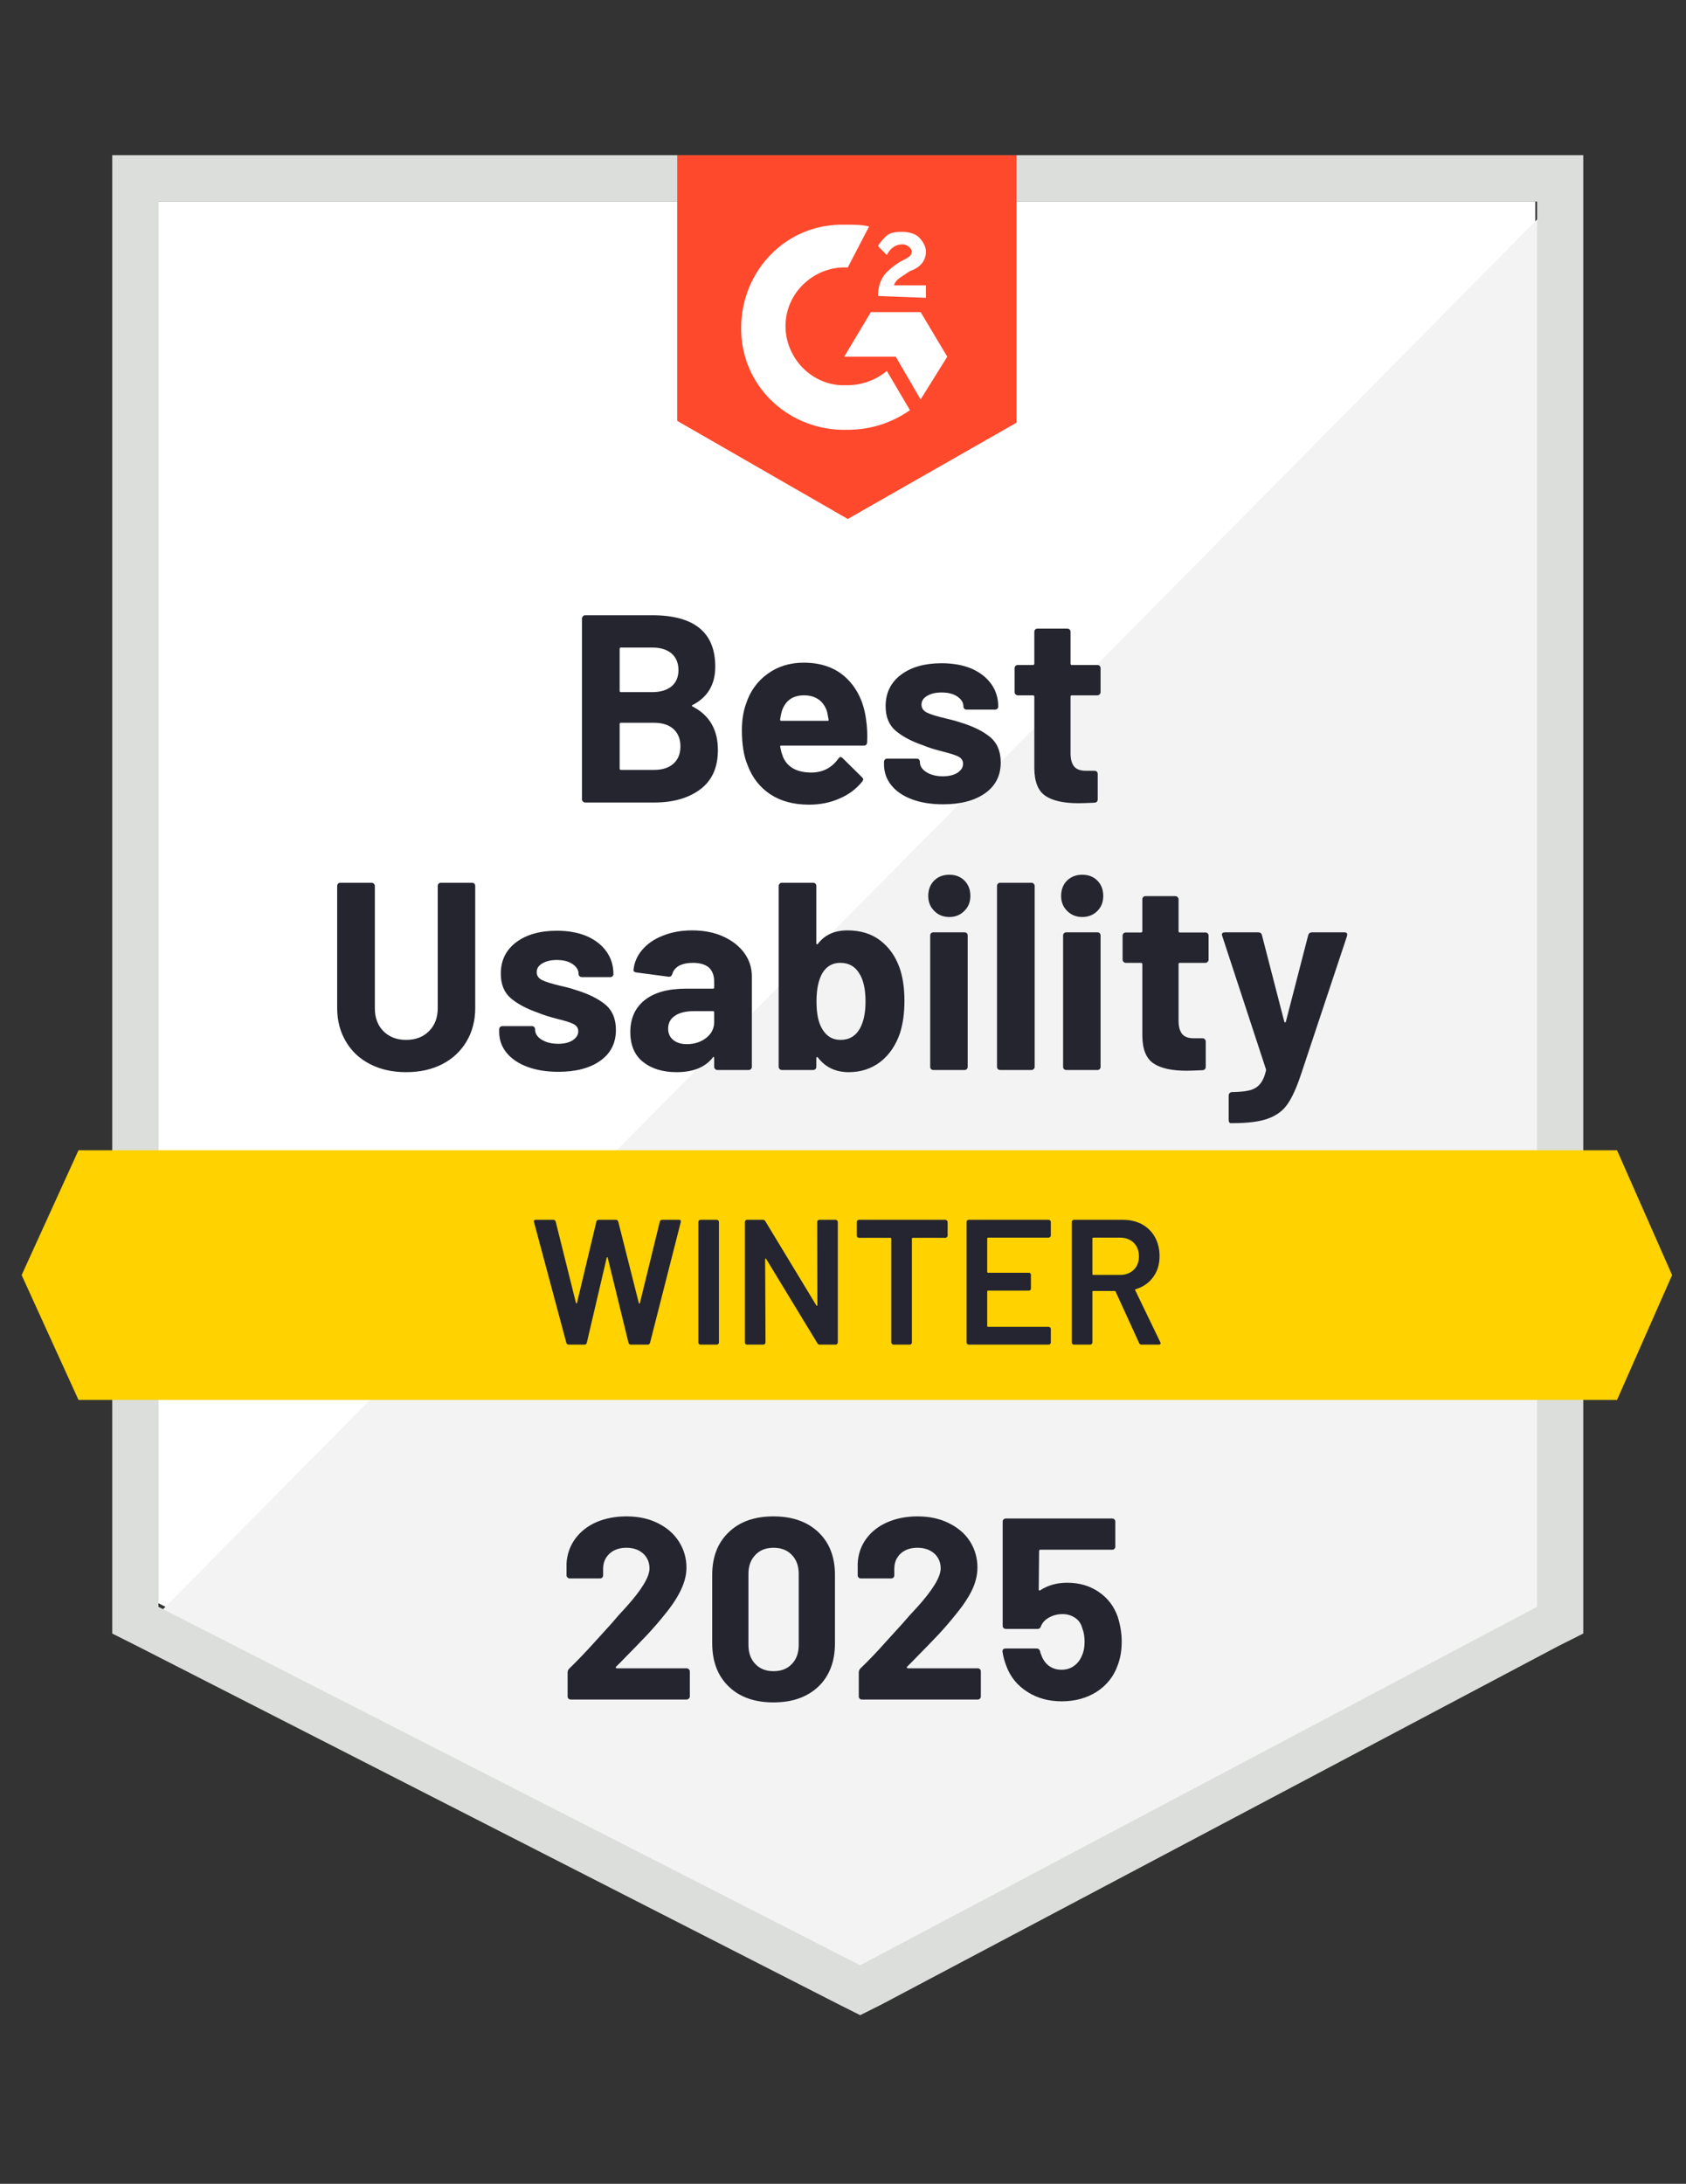
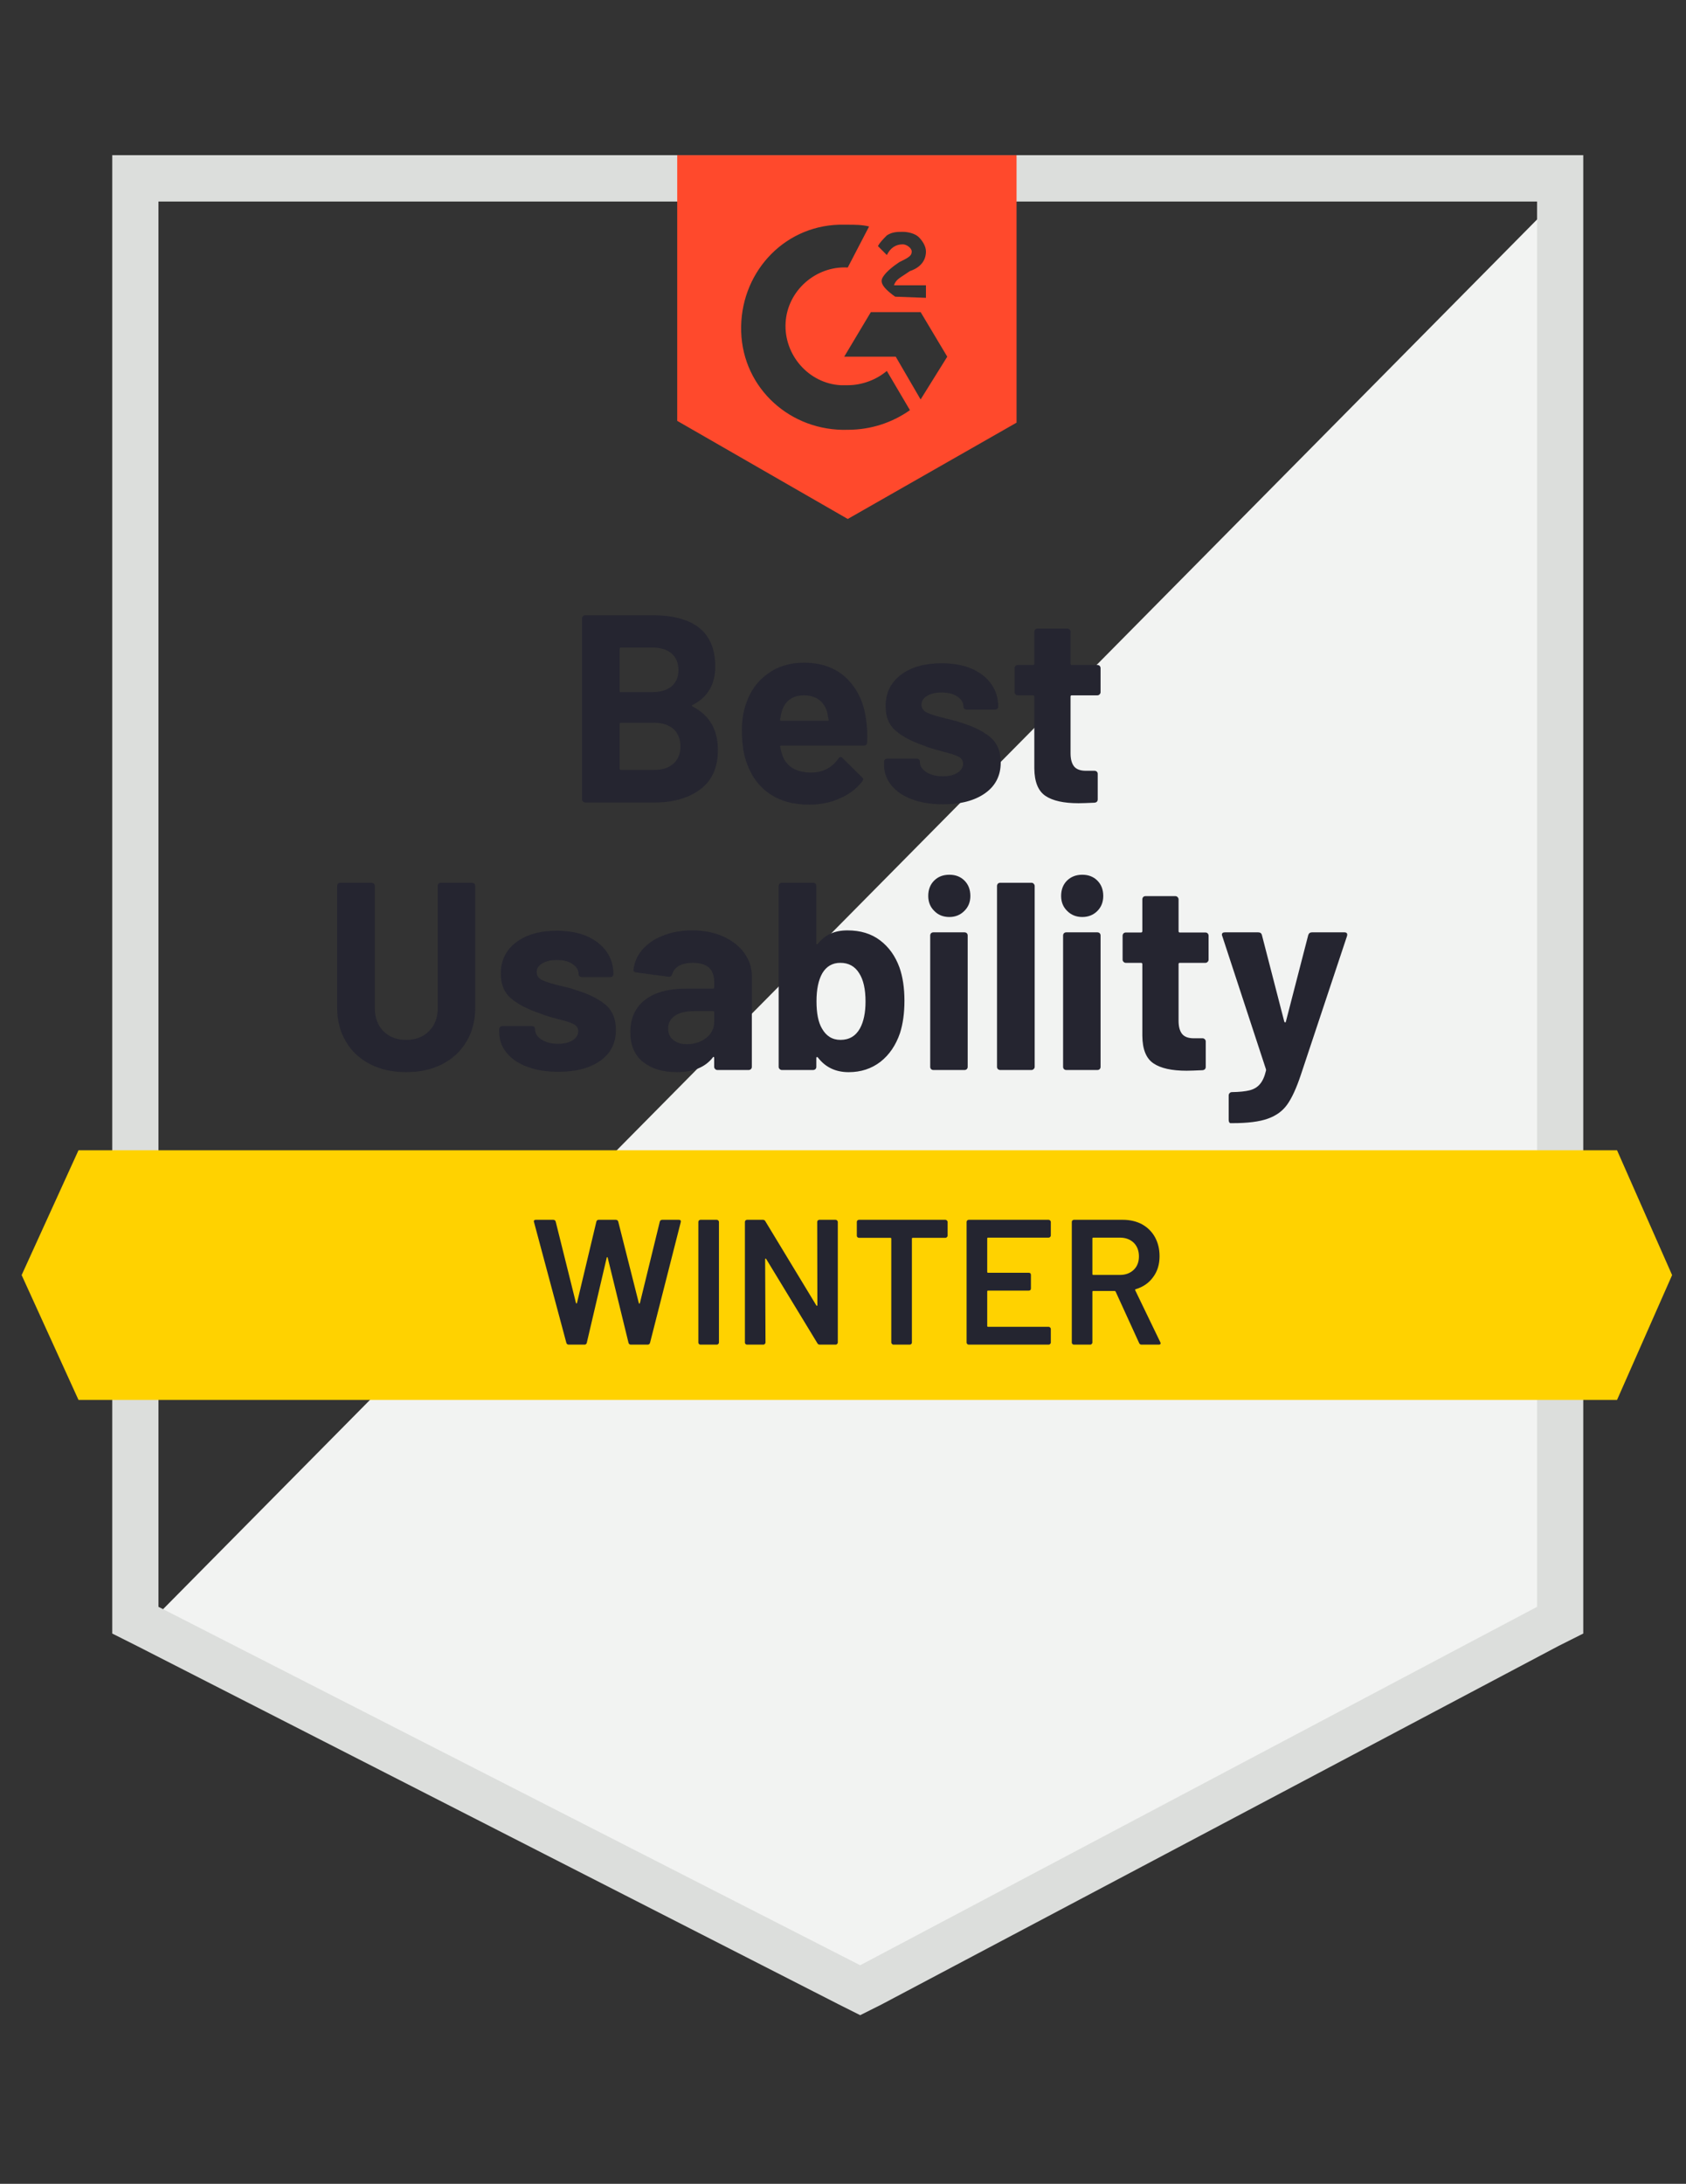
<svg xmlns="http://www.w3.org/2000/svg" width="61" height="79" viewBox="0 0 61 79" fill="none">
  <rect x="0" y="0" width="61" height="79" fill="#333333" stroke="none" />
  <g clip-path="url(#clip0_272_2452)">
-     <path d="M5.732 57.997L31.122 70.965L55.548 57.997V7.29H5.732V57.997Z" fill="white" />
    <path d="M56.062 7.484L5.219 58.901L31.573 71.997L56.062 59.417V7.484Z" fill="#F2F3F2" />
    <path d="M4.061 24.193V59.094L4.961 59.546L30.351 72.513L31.122 72.9L31.894 72.513L56.383 59.546L57.283 59.094V5.613H4.061V24.193ZM5.733 58.127V7.29H55.612V58.127L31.122 71.094L5.733 58.127Z" fill="#DCDEDC" />
-     <path d="M30.672 8.129C30.929 8.129 31.186 8.129 31.444 8.193L30.672 9.677C29.515 9.613 28.487 10.516 28.423 11.677C28.358 12.838 29.258 13.871 30.415 13.935H30.672C31.186 13.935 31.701 13.742 32.086 13.419L32.922 14.838C32.279 15.29 31.508 15.548 30.672 15.548C28.615 15.612 26.88 14.064 26.816 12C26.751 9.935 28.294 8.193 30.351 8.129H30.672ZM33.308 11.29L34.272 12.903L33.308 14.451L32.408 12.903H30.544L31.508 11.29H33.308ZM31.765 10.709C31.765 10.451 31.829 10.193 31.958 10C32.086 9.806 32.343 9.613 32.536 9.484L32.665 9.419C32.922 9.29 32.986 9.226 32.986 9.097C32.986 8.968 32.794 8.839 32.665 8.839C32.408 8.839 32.215 8.968 32.086 9.226L31.765 8.903C31.829 8.774 31.958 8.645 32.086 8.516C32.279 8.387 32.472 8.387 32.665 8.387C32.858 8.387 33.115 8.451 33.243 8.58C33.372 8.71 33.501 8.903 33.501 9.097C33.501 9.419 33.308 9.677 32.922 9.806L32.729 9.935C32.536 10.064 32.408 10.129 32.343 10.322H33.501V10.774L31.765 10.709ZM30.672 18.774L36.779 15.29V5.613H24.502V15.225L30.672 18.774Z" fill="#FF492C" />
+     <path d="M30.672 8.129C30.929 8.129 31.186 8.129 31.444 8.193L30.672 9.677C29.515 9.613 28.487 10.516 28.423 11.677C28.358 12.838 29.258 13.871 30.415 13.935H30.672C31.186 13.935 31.701 13.742 32.086 13.419L32.922 14.838C32.279 15.29 31.508 15.548 30.672 15.548C28.615 15.612 26.88 14.064 26.816 12C26.751 9.935 28.294 8.193 30.351 8.129H30.672ZM33.308 11.29L34.272 12.903L33.308 14.451L32.408 12.903H30.544L31.508 11.29H33.308ZC31.765 10.451 31.829 10.193 31.958 10C32.086 9.806 32.343 9.613 32.536 9.484L32.665 9.419C32.922 9.29 32.986 9.226 32.986 9.097C32.986 8.968 32.794 8.839 32.665 8.839C32.408 8.839 32.215 8.968 32.086 9.226L31.765 8.903C31.829 8.774 31.958 8.645 32.086 8.516C32.279 8.387 32.472 8.387 32.665 8.387C32.858 8.387 33.115 8.451 33.243 8.58C33.372 8.71 33.501 8.903 33.501 9.097C33.501 9.419 33.308 9.677 32.922 9.806L32.729 9.935C32.536 10.064 32.408 10.129 32.343 10.322H33.501V10.774L31.765 10.709ZM30.672 18.774L36.779 15.29V5.613H24.502V15.225L30.672 18.774Z" fill="#FF492C" />
    <path d="M58.505 41.611H2.84L0.783 46.127L2.84 50.643H58.505L60.497 46.127L58.505 41.611Z" fill="#FFD200" />
    <path d="M14.693 38.786C14.2 38.786 13.765 38.689 13.388 38.495C13.011 38.302 12.72 38.029 12.514 37.676C12.304 37.323 12.199 36.919 12.199 36.463V32.05C12.199 32.02 12.21 31.992 12.231 31.966C12.253 31.945 12.281 31.934 12.315 31.934H13.44C13.474 31.934 13.502 31.945 13.523 31.966C13.549 31.992 13.562 32.02 13.562 32.05V36.476C13.562 36.816 13.665 37.091 13.87 37.302C14.08 37.513 14.355 37.618 14.693 37.618C15.036 37.618 15.312 37.513 15.522 37.302C15.732 37.091 15.837 36.816 15.837 36.476V32.05C15.837 32.02 15.848 31.992 15.869 31.966C15.891 31.945 15.917 31.934 15.947 31.934H17.078C17.108 31.934 17.136 31.945 17.161 31.966C17.183 31.992 17.194 32.02 17.194 32.05V36.463C17.194 36.919 17.088 37.323 16.879 37.676C16.669 38.029 16.377 38.302 16.004 38.495C15.627 38.689 15.19 38.786 14.693 38.786ZM20.202 38.773C19.773 38.773 19.398 38.712 19.077 38.592C18.756 38.472 18.505 38.302 18.325 38.082C18.149 37.863 18.061 37.614 18.061 37.334V37.237C18.061 37.207 18.072 37.179 18.093 37.153C18.119 37.132 18.147 37.121 18.177 37.121H19.244C19.278 37.121 19.306 37.132 19.328 37.153C19.349 37.179 19.36 37.207 19.36 37.237V37.244C19.36 37.39 19.439 37.513 19.598 37.611C19.756 37.71 19.955 37.76 20.195 37.76C20.414 37.76 20.59 37.717 20.722 37.631C20.855 37.541 20.922 37.433 20.922 37.308C20.922 37.192 20.864 37.104 20.748 37.044C20.637 36.988 20.448 36.928 20.182 36.863C19.878 36.786 19.64 36.71 19.469 36.637C19.058 36.495 18.73 36.321 18.485 36.115C18.241 35.908 18.119 35.611 18.119 35.224C18.119 34.747 18.303 34.369 18.672 34.089C19.045 33.809 19.535 33.67 20.144 33.67C20.555 33.67 20.915 33.734 21.224 33.863C21.532 33.997 21.772 34.184 21.944 34.425C22.111 34.661 22.194 34.932 22.194 35.237C22.194 35.267 22.184 35.293 22.162 35.315C22.141 35.336 22.113 35.347 22.079 35.347H21.05C21.02 35.347 20.992 35.336 20.967 35.315C20.945 35.293 20.934 35.267 20.934 35.237C20.934 35.095 20.862 34.975 20.716 34.876C20.575 34.777 20.384 34.728 20.144 34.728C19.934 34.728 19.76 34.769 19.623 34.85C19.486 34.928 19.418 35.033 19.418 35.166C19.418 35.295 19.484 35.392 19.617 35.457C19.75 35.521 19.97 35.59 20.279 35.663C20.347 35.68 20.429 35.7 20.523 35.721C20.613 35.743 20.707 35.771 20.806 35.805C21.265 35.943 21.624 36.117 21.886 36.328C22.151 36.543 22.284 36.852 22.284 37.257C22.284 37.734 22.096 38.106 21.719 38.373C21.346 38.639 20.84 38.773 20.202 38.773ZM25.042 33.657C25.462 33.657 25.835 33.73 26.16 33.876C26.486 34.022 26.741 34.22 26.925 34.47C27.109 34.723 27.202 35.005 27.202 35.315V38.592C27.202 38.627 27.191 38.654 27.169 38.676C27.144 38.697 27.116 38.708 27.086 38.708H25.955C25.925 38.708 25.899 38.697 25.878 38.676C25.852 38.654 25.839 38.627 25.839 38.592V38.276C25.839 38.254 25.835 38.242 25.826 38.237C25.809 38.229 25.796 38.235 25.788 38.257C25.513 38.609 25.078 38.786 24.483 38.786C23.981 38.786 23.576 38.663 23.268 38.418C22.959 38.173 22.805 37.811 22.805 37.334C22.805 36.839 22.979 36.455 23.326 36.179C23.673 35.904 24.168 35.766 24.81 35.766H25.794C25.824 35.766 25.839 35.751 25.839 35.721V35.508C25.839 35.293 25.777 35.126 25.652 35.005C25.52 34.889 25.325 34.831 25.068 34.831C24.87 34.831 24.706 34.865 24.573 34.934C24.444 35.007 24.36 35.108 24.322 35.237C24.3 35.306 24.258 35.338 24.193 35.334L23.023 35.179C22.946 35.166 22.912 35.136 22.921 35.089C22.946 34.818 23.053 34.573 23.242 34.353C23.431 34.134 23.681 33.964 23.994 33.844C24.307 33.719 24.656 33.657 25.042 33.657ZM24.849 37.773C25.123 37.773 25.357 37.697 25.55 37.547C25.742 37.396 25.839 37.205 25.839 36.973V36.624C25.839 36.594 25.824 36.579 25.794 36.579H25.1C24.808 36.579 24.581 36.635 24.418 36.747C24.256 36.855 24.174 37.009 24.174 37.212C24.174 37.383 24.234 37.519 24.354 37.618C24.478 37.721 24.643 37.773 24.849 37.773ZM32.543 34.999C32.663 35.338 32.723 35.741 32.723 36.205C32.723 36.648 32.669 37.037 32.562 37.373C32.412 37.811 32.177 38.158 31.855 38.411C31.53 38.661 31.146 38.786 30.705 38.786C30.233 38.786 29.863 38.609 29.593 38.257C29.58 38.244 29.567 38.237 29.554 38.237C29.541 38.242 29.535 38.254 29.535 38.276V38.592C29.535 38.627 29.524 38.654 29.503 38.676C29.477 38.697 29.449 38.708 29.419 38.708H28.288C28.258 38.708 28.232 38.697 28.211 38.676C28.185 38.654 28.172 38.627 28.172 38.592V32.05C28.172 32.02 28.185 31.992 28.211 31.966C28.232 31.945 28.258 31.934 28.288 31.934H29.419C29.449 31.934 29.477 31.945 29.503 31.966C29.524 31.992 29.535 32.02 29.535 32.05V34.121C29.535 34.143 29.541 34.156 29.554 34.16C29.567 34.164 29.58 34.158 29.593 34.141C29.841 33.818 30.197 33.657 30.66 33.657C31.131 33.657 31.525 33.777 31.842 34.018C32.16 34.259 32.393 34.586 32.543 34.999ZM31.116 37.199C31.249 36.953 31.315 36.631 31.315 36.231C31.315 35.784 31.238 35.442 31.084 35.205C30.93 34.956 30.703 34.831 30.403 34.831C30.12 34.831 29.903 34.956 29.753 35.205C29.612 35.45 29.541 35.79 29.541 36.224C29.541 36.654 29.606 36.979 29.734 37.199C29.888 37.478 30.113 37.618 30.409 37.618C30.726 37.618 30.962 37.478 31.116 37.199ZM34.349 33.173C34.126 33.173 33.944 33.1 33.803 32.954C33.657 32.812 33.584 32.631 33.584 32.412C33.584 32.184 33.655 31.999 33.797 31.857C33.938 31.715 34.122 31.644 34.349 31.644C34.572 31.644 34.754 31.715 34.896 31.857C35.037 31.999 35.108 32.184 35.108 32.412C35.108 32.631 35.035 32.812 34.889 32.954C34.743 33.1 34.563 33.173 34.349 33.173ZM33.771 38.708C33.736 38.708 33.709 38.697 33.687 38.676C33.666 38.654 33.655 38.627 33.655 38.592V33.844C33.655 33.809 33.666 33.782 33.687 33.76C33.709 33.739 33.736 33.728 33.771 33.728H34.896C34.93 33.728 34.958 33.739 34.979 33.76C35.001 33.782 35.011 33.809 35.011 33.844V38.592C35.011 38.627 35.001 38.654 34.979 38.676C34.958 38.697 34.93 38.708 34.896 38.708H33.771ZM36.188 38.708C36.158 38.708 36.13 38.697 36.104 38.676C36.083 38.654 36.072 38.627 36.072 38.592V32.05C36.072 32.02 36.083 31.992 36.104 31.966C36.13 31.945 36.158 31.934 36.188 31.934H37.319C37.349 31.934 37.375 31.945 37.396 31.966C37.422 31.992 37.435 32.02 37.435 32.05V38.592C37.435 38.627 37.422 38.654 37.396 38.676C37.375 38.697 37.349 38.708 37.319 38.708H36.188ZM39.157 33.173C38.939 33.173 38.757 33.1 38.611 32.954C38.465 32.812 38.392 32.631 38.392 32.412C38.392 32.184 38.463 31.999 38.604 31.857C38.75 31.715 38.934 31.644 39.157 31.644C39.38 31.644 39.562 31.715 39.704 31.857C39.845 31.999 39.916 32.184 39.916 32.412C39.916 32.631 39.845 32.812 39.704 32.954C39.558 33.1 39.376 33.173 39.157 33.173ZM38.579 38.708C38.544 38.708 38.517 38.697 38.495 38.676C38.474 38.654 38.463 38.627 38.463 38.592V33.844C38.463 33.809 38.474 33.782 38.495 33.76C38.517 33.739 38.544 33.728 38.579 33.728H39.704C39.738 33.728 39.766 33.739 39.787 33.76C39.809 33.782 39.819 33.809 39.819 33.844V38.592C39.819 38.627 39.809 38.654 39.787 38.676C39.766 38.697 39.738 38.708 39.704 38.708H38.579ZM43.727 34.715C43.727 34.745 43.717 34.771 43.695 34.792C43.674 34.818 43.646 34.831 43.612 34.831H42.686C42.656 34.831 42.641 34.846 42.641 34.876V36.928C42.641 37.138 42.684 37.297 42.77 37.405C42.855 37.508 42.995 37.56 43.187 37.56H43.509C43.539 37.56 43.565 37.571 43.586 37.592C43.612 37.614 43.624 37.642 43.624 37.676V38.592C43.624 38.665 43.586 38.706 43.509 38.715C43.235 38.727 43.042 38.734 42.93 38.734C42.395 38.734 41.996 38.646 41.735 38.469C41.469 38.293 41.334 37.96 41.33 37.469V34.876C41.33 34.846 41.313 34.831 41.278 34.831H40.732C40.698 34.831 40.67 34.818 40.648 34.792C40.627 34.771 40.616 34.745 40.616 34.715V33.85C40.616 33.82 40.627 33.792 40.648 33.767C40.67 33.745 40.698 33.734 40.732 33.734H41.278C41.313 33.734 41.33 33.717 41.33 33.683V32.534C41.33 32.504 41.34 32.476 41.362 32.45C41.383 32.429 41.411 32.418 41.446 32.418H42.525C42.555 32.418 42.581 32.429 42.602 32.45C42.628 32.476 42.641 32.504 42.641 32.534V33.683C42.641 33.717 42.656 33.734 42.686 33.734H43.612C43.646 33.734 43.674 33.745 43.695 33.767C43.717 33.792 43.727 33.82 43.727 33.85V34.715ZM44.518 40.631C44.501 40.631 44.486 40.62 44.473 40.598C44.46 40.577 44.454 40.549 44.454 40.515V39.631C44.454 39.596 44.464 39.568 44.486 39.547C44.507 39.521 44.535 39.508 44.569 39.508C44.839 39.504 45.051 39.482 45.206 39.444C45.364 39.405 45.491 39.33 45.585 39.218C45.679 39.11 45.752 38.949 45.803 38.734C45.808 38.721 45.808 38.704 45.803 38.682L44.222 33.863C44.214 33.85 44.209 33.833 44.209 33.812C44.209 33.756 44.246 33.728 44.319 33.728H45.521C45.594 33.728 45.639 33.76 45.656 33.825L46.466 36.96C46.474 36.977 46.485 36.986 46.498 36.986C46.511 36.986 46.519 36.977 46.523 36.96L47.333 33.825C47.355 33.76 47.4 33.728 47.468 33.728H48.645C48.683 33.728 48.711 33.739 48.728 33.76C48.745 33.782 48.748 33.816 48.735 33.863L47.063 38.889C46.905 39.362 46.742 39.717 46.575 39.953C46.408 40.19 46.172 40.362 45.868 40.469C45.568 40.577 45.142 40.631 44.589 40.631H44.518ZM25.061 25.502C25.023 25.52 25.023 25.539 25.061 25.56C25.67 25.874 25.974 26.399 25.974 27.134C25.974 27.762 25.762 28.235 25.337 28.554C24.913 28.872 24.358 29.031 23.673 29.031H21.172C21.142 29.031 21.117 29.02 21.095 28.999C21.07 28.977 21.057 28.95 21.057 28.915V22.373C21.057 22.343 21.07 22.315 21.095 22.29C21.117 22.268 21.142 22.257 21.172 22.257H23.596C25.117 22.257 25.878 22.877 25.878 24.115C25.878 24.76 25.605 25.223 25.061 25.502ZM22.464 23.425C22.434 23.425 22.419 23.442 22.419 23.477V24.986C22.419 25.021 22.434 25.038 22.464 25.038H23.596C23.896 25.038 24.131 24.967 24.303 24.825C24.465 24.683 24.547 24.489 24.547 24.244C24.547 23.991 24.465 23.791 24.303 23.644C24.131 23.498 23.896 23.425 23.596 23.425H22.464ZM23.673 27.851C23.968 27.851 24.2 27.775 24.367 27.625C24.534 27.474 24.618 27.266 24.618 26.999C24.618 26.737 24.534 26.528 24.367 26.373C24.2 26.223 23.964 26.147 23.66 26.147H22.464C22.434 26.147 22.419 26.165 22.419 26.199V27.799C22.419 27.833 22.434 27.851 22.464 27.851H23.673ZM31.335 26.031C31.373 26.276 31.386 26.55 31.373 26.851C31.369 26.932 31.328 26.973 31.251 26.973H28.269C28.23 26.973 28.217 26.988 28.23 27.018C28.251 27.147 28.288 27.276 28.339 27.405C28.506 27.767 28.847 27.947 29.361 27.947C29.773 27.943 30.096 27.775 30.332 27.444C30.358 27.405 30.388 27.386 30.422 27.386C30.439 27.386 30.46 27.399 30.486 27.425L31.18 28.109C31.215 28.143 31.232 28.173 31.232 28.199C31.232 28.212 31.219 28.238 31.193 28.276C30.979 28.543 30.705 28.747 30.37 28.889C30.041 29.035 29.674 29.109 29.271 29.109C28.718 29.109 28.251 28.984 27.87 28.734C27.489 28.481 27.214 28.128 27.047 27.676C26.91 27.354 26.842 26.932 26.842 26.412C26.842 26.055 26.891 25.741 26.989 25.47C27.135 25.014 27.394 24.651 27.767 24.38C28.136 24.109 28.573 23.973 29.078 23.973C29.721 23.973 30.238 24.16 30.628 24.535C31.017 24.909 31.253 25.408 31.335 26.031ZM29.091 25.154C28.684 25.154 28.416 25.343 28.288 25.722C28.262 25.808 28.241 25.911 28.224 26.031C28.224 26.061 28.239 26.076 28.269 26.076H29.94C29.978 26.076 29.991 26.061 29.978 26.031C29.944 25.846 29.927 25.756 29.927 25.76C29.871 25.567 29.77 25.416 29.625 25.309C29.479 25.206 29.301 25.154 29.091 25.154ZM34.124 29.096C33.691 29.096 33.314 29.035 32.993 28.915C32.672 28.795 32.423 28.625 32.247 28.405C32.072 28.186 31.984 27.937 31.984 27.657V27.56C31.984 27.53 31.995 27.502 32.016 27.476C32.037 27.455 32.065 27.444 32.099 27.444H33.166C33.201 27.444 33.229 27.455 33.25 27.476C33.272 27.502 33.282 27.53 33.282 27.56V27.567C33.282 27.713 33.361 27.835 33.52 27.934C33.679 28.033 33.876 28.083 34.111 28.083C34.33 28.083 34.508 28.04 34.645 27.954C34.778 27.863 34.844 27.756 34.844 27.631C34.844 27.515 34.786 27.427 34.671 27.367C34.555 27.311 34.366 27.251 34.105 27.186C33.801 27.109 33.563 27.033 33.392 26.96C32.98 26.818 32.652 26.644 32.408 26.438C32.164 26.231 32.042 25.934 32.042 25.547C32.042 25.07 32.226 24.692 32.594 24.412C32.963 24.133 33.454 23.993 34.066 23.993C34.478 23.993 34.838 24.057 35.146 24.186C35.455 24.32 35.695 24.507 35.866 24.747C36.033 24.984 36.117 25.255 36.117 25.56C36.117 25.59 36.106 25.616 36.085 25.638C36.063 25.659 36.035 25.67 36.001 25.67H34.973C34.938 25.67 34.911 25.659 34.889 25.638C34.868 25.616 34.857 25.59 34.857 25.56C34.857 25.418 34.784 25.298 34.639 25.199C34.493 25.1 34.302 25.051 34.066 25.051C33.852 25.051 33.679 25.092 33.546 25.173C33.409 25.251 33.34 25.356 33.34 25.489C33.34 25.618 33.407 25.715 33.539 25.78C33.672 25.844 33.893 25.913 34.201 25.986C34.27 26.003 34.349 26.023 34.439 26.044C34.529 26.066 34.626 26.094 34.728 26.128C35.187 26.266 35.547 26.44 35.808 26.651C36.074 26.866 36.207 27.175 36.207 27.58C36.207 28.057 36.018 28.429 35.641 28.696C35.264 28.962 34.758 29.096 34.124 29.096ZM39.819 25.038C39.819 25.068 39.809 25.094 39.787 25.115C39.766 25.141 39.738 25.154 39.704 25.154H38.778C38.748 25.154 38.733 25.169 38.733 25.199V27.251C38.733 27.461 38.776 27.62 38.862 27.728C38.947 27.831 39.089 27.883 39.286 27.883H39.601C39.631 27.883 39.659 27.894 39.684 27.915C39.706 27.937 39.716 27.965 39.716 27.999V28.915C39.716 28.988 39.678 29.029 39.601 29.038C39.331 29.05 39.138 29.057 39.022 29.057C38.487 29.057 38.088 28.969 37.827 28.793C37.561 28.616 37.426 28.283 37.422 27.793V25.199C37.422 25.169 37.405 25.154 37.37 25.154H36.824C36.79 25.154 36.762 25.141 36.74 25.115C36.719 25.094 36.708 25.068 36.708 25.038V24.173C36.708 24.143 36.719 24.115 36.74 24.089C36.762 24.068 36.79 24.057 36.824 24.057H37.37C37.405 24.057 37.422 24.04 37.422 24.006V22.857C37.422 22.827 37.432 22.799 37.454 22.773C37.475 22.752 37.503 22.741 37.537 22.741H38.617C38.647 22.741 38.675 22.752 38.701 22.773C38.722 22.799 38.733 22.827 38.733 22.857V24.006C38.733 24.04 38.748 24.057 38.778 24.057H39.704C39.738 24.057 39.766 24.068 39.787 24.089C39.809 24.115 39.819 24.143 39.819 24.173V25.038Z" fill="#252530" />
    <path d="M20.581 48.643C20.534 48.643 20.503 48.622 20.491 48.579L19.321 44.211L19.314 44.185C19.314 44.147 19.338 44.127 19.385 44.127H20.015C20.062 44.127 20.092 44.149 20.105 44.192L20.838 47.133C20.842 47.146 20.849 47.153 20.857 47.153C20.866 47.153 20.872 47.146 20.876 47.133L21.577 44.192C21.59 44.149 21.618 44.127 21.66 44.127H22.278C22.325 44.127 22.355 44.149 22.368 44.192L23.113 47.14C23.117 47.153 23.124 47.159 23.133 47.159C23.141 47.159 23.148 47.153 23.152 47.14L23.872 44.192C23.884 44.149 23.915 44.127 23.962 44.127H24.559C24.619 44.127 24.643 44.155 24.63 44.211L23.518 48.579C23.505 48.622 23.475 48.643 23.428 48.643H22.83C22.783 48.643 22.753 48.622 22.74 48.579L21.988 45.501C21.984 45.488 21.978 45.48 21.969 45.475C21.96 45.475 21.954 45.484 21.95 45.501L21.23 48.579C21.217 48.622 21.189 48.643 21.146 48.643H20.581ZM25.344 48.643C25.322 48.643 25.303 48.635 25.286 48.617C25.273 48.604 25.267 48.587 25.267 48.566V44.205C25.267 44.183 25.273 44.166 25.286 44.153C25.303 44.136 25.322 44.127 25.344 44.127H25.935C25.956 44.127 25.974 44.136 25.986 44.153C26.004 44.166 26.012 44.183 26.012 44.205V48.566C26.012 48.587 26.004 48.604 25.986 48.617C25.974 48.635 25.956 48.643 25.935 48.643H25.344ZM29.567 44.205C29.567 44.183 29.573 44.166 29.586 44.153C29.603 44.136 29.622 44.127 29.644 44.127H30.235C30.257 44.127 30.274 44.136 30.287 44.153C30.304 44.166 30.312 44.183 30.312 44.205V48.566C30.312 48.587 30.304 48.604 30.287 48.617C30.274 48.635 30.257 48.643 30.235 48.643H29.663C29.62 48.643 29.59 48.626 29.573 48.592L27.722 45.546C27.713 45.533 27.705 45.527 27.696 45.527C27.688 45.531 27.683 45.542 27.683 45.559L27.696 48.566C27.696 48.587 27.688 48.604 27.671 48.617C27.658 48.635 27.64 48.643 27.619 48.643H27.028C27.006 48.643 26.987 48.635 26.97 48.617C26.957 48.604 26.951 48.587 26.951 48.566V44.205C26.951 44.183 26.957 44.166 26.97 44.153C26.987 44.136 27.006 44.127 27.028 44.127H27.6C27.643 44.127 27.673 44.144 27.69 44.179L29.535 47.224C29.543 47.237 29.552 47.241 29.56 47.237C29.569 47.237 29.573 47.228 29.573 47.211L29.567 44.205ZM34.208 44.127C34.229 44.127 34.246 44.136 34.259 44.153C34.276 44.166 34.285 44.183 34.285 44.205V44.701C34.285 44.723 34.276 44.74 34.259 44.753C34.246 44.77 34.229 44.779 34.208 44.779H33.025C33.003 44.779 32.993 44.789 32.993 44.811V48.566C32.993 48.587 32.986 48.604 32.973 48.617C32.956 48.635 32.937 48.643 32.916 48.643H32.324C32.303 48.643 32.286 48.635 32.273 48.617C32.256 48.604 32.247 48.587 32.247 48.566V44.811C32.247 44.789 32.236 44.779 32.215 44.779H31.077C31.056 44.779 31.037 44.77 31.019 44.753C31.006 44.74 31 44.723 31 44.701V44.205C31 44.183 31.006 44.166 31.019 44.153C31.037 44.136 31.056 44.127 31.077 44.127H34.208ZM38.019 44.695C38.019 44.716 38.011 44.734 37.993 44.746C37.981 44.764 37.964 44.772 37.942 44.772H35.75C35.729 44.772 35.718 44.783 35.718 44.804V46.011C35.718 46.032 35.729 46.043 35.75 46.043H37.222C37.244 46.043 37.263 46.05 37.28 46.062C37.293 46.08 37.299 46.099 37.299 46.121V46.611C37.299 46.632 37.293 46.652 37.28 46.669C37.263 46.682 37.244 46.688 37.222 46.688H35.75C35.729 46.688 35.718 46.699 35.718 46.721V47.966C35.718 47.987 35.729 47.998 35.75 47.998H37.942C37.964 47.998 37.981 48.007 37.993 48.024C38.011 48.037 38.019 48.054 38.019 48.075V48.566C38.019 48.587 38.011 48.604 37.993 48.617C37.981 48.635 37.964 48.643 37.942 48.643H35.05C35.028 48.643 35.009 48.635 34.992 48.617C34.979 48.604 34.972 48.587 34.972 48.566V44.205C34.972 44.183 34.979 44.166 34.992 44.153C35.009 44.136 35.028 44.127 35.05 44.127H37.942C37.964 44.127 37.981 44.136 37.993 44.153C38.011 44.166 38.019 44.183 38.019 44.205V44.695ZM41.304 48.643C41.261 48.643 41.231 48.624 41.214 48.585L40.365 46.727C40.357 46.71 40.344 46.701 40.327 46.701H39.555C39.534 46.701 39.523 46.712 39.523 46.733V48.566C39.523 48.587 39.515 48.604 39.498 48.617C39.485 48.635 39.468 48.643 39.446 48.643H38.855C38.833 48.643 38.814 48.635 38.797 48.617C38.784 48.604 38.778 48.587 38.778 48.566V44.205C38.778 44.183 38.784 44.166 38.797 44.153C38.814 44.136 38.833 44.127 38.855 44.127H40.623C40.884 44.127 41.115 44.181 41.317 44.288C41.518 44.4 41.675 44.555 41.786 44.753C41.897 44.955 41.953 45.185 41.953 45.443C41.953 45.74 41.876 45.992 41.722 46.198C41.572 46.409 41.362 46.555 41.092 46.637C41.083 46.637 41.077 46.641 41.072 46.65C41.068 46.658 41.068 46.667 41.072 46.675L41.979 48.553C41.987 48.57 41.992 48.583 41.992 48.592C41.992 48.626 41.968 48.643 41.921 48.643H41.304ZM39.555 44.772C39.534 44.772 39.523 44.783 39.523 44.804V46.088C39.523 46.11 39.534 46.121 39.555 46.121H40.52C40.725 46.121 40.892 46.058 41.021 45.934C41.145 45.813 41.207 45.652 41.207 45.45C41.207 45.248 41.145 45.084 41.021 44.959C40.892 44.835 40.725 44.772 40.52 44.772H39.555Z" fill="#242530" />
-     <path d="M22.29 60.294C22.278 60.307 22.273 60.32 22.278 60.333C22.286 60.346 22.299 60.352 22.316 60.352H24.842C24.872 60.352 24.898 60.363 24.919 60.385C24.945 60.406 24.958 60.432 24.958 60.462V61.372C24.958 61.402 24.945 61.428 24.919 61.449C24.898 61.471 24.872 61.481 24.842 61.481H20.651C20.617 61.481 20.589 61.471 20.568 61.449C20.546 61.428 20.536 61.402 20.536 61.372V60.507C20.536 60.451 20.555 60.404 20.593 60.365C20.898 60.069 21.208 59.744 21.526 59.391C21.843 59.039 22.042 58.819 22.123 58.733C22.295 58.527 22.47 58.329 22.65 58.14C23.216 57.512 23.499 57.045 23.499 56.74C23.499 56.52 23.422 56.34 23.267 56.198C23.113 56.06 22.912 55.991 22.663 55.991C22.415 55.991 22.213 56.06 22.059 56.198C21.901 56.34 21.821 56.527 21.821 56.759V56.991C21.821 57.022 21.811 57.047 21.789 57.069C21.768 57.09 21.742 57.101 21.712 57.101H20.613C20.583 57.101 20.557 57.09 20.536 57.069C20.51 57.047 20.497 57.022 20.497 56.991V56.553C20.518 56.217 20.626 55.918 20.819 55.656C21.011 55.398 21.266 55.2 21.583 55.062C21.905 54.925 22.265 54.856 22.663 54.856C23.105 54.856 23.488 54.94 23.814 55.108C24.14 55.271 24.39 55.492 24.566 55.772C24.746 56.056 24.836 56.368 24.836 56.708C24.836 56.97 24.769 57.239 24.637 57.514C24.508 57.789 24.313 58.086 24.052 58.404C23.859 58.645 23.651 58.886 23.428 59.127C23.205 59.363 22.873 59.705 22.432 60.153L22.29 60.294ZM27.985 61.585C27.3 61.585 26.76 61.393 26.366 61.011C25.967 60.628 25.768 60.105 25.768 59.443V56.972C25.768 56.323 25.967 55.809 26.366 55.43C26.76 55.047 27.3 54.856 27.985 54.856C28.667 54.856 29.209 55.047 29.612 55.43C30.01 55.809 30.209 56.323 30.209 56.972V59.443C30.209 60.105 30.01 60.628 29.612 61.011C29.209 61.393 28.667 61.585 27.985 61.585ZM27.985 60.456C28.264 60.456 28.485 60.37 28.648 60.198C28.815 60.026 28.898 59.795 28.898 59.507V56.933C28.898 56.649 28.815 56.422 28.648 56.249C28.485 56.077 28.264 55.991 27.985 55.991C27.711 55.991 27.493 56.077 27.33 56.249C27.163 56.422 27.079 56.649 27.079 56.933V59.507C27.079 59.795 27.163 60.026 27.33 60.198C27.493 60.37 27.711 60.456 27.985 60.456ZM32.819 60.294C32.806 60.307 32.804 60.32 32.813 60.333C32.817 60.346 32.83 60.352 32.851 60.352H35.377C35.407 60.352 35.433 60.363 35.455 60.385C35.476 60.406 35.487 60.432 35.487 60.462V61.372C35.487 61.402 35.476 61.428 35.455 61.449C35.433 61.471 35.407 61.481 35.377 61.481H31.18C31.15 61.481 31.124 61.471 31.103 61.449C31.081 61.428 31.071 61.402 31.071 61.372V60.507C31.071 60.451 31.088 60.404 31.122 60.365C31.431 60.069 31.741 59.744 32.054 59.391C32.371 59.039 32.571 58.819 32.652 58.733C32.828 58.527 33.005 58.329 33.185 58.14C33.751 57.512 34.034 57.045 34.034 56.74C34.034 56.52 33.957 56.34 33.803 56.198C33.644 56.06 33.441 55.991 33.192 55.991C32.943 55.991 32.742 56.06 32.588 56.198C32.433 56.34 32.356 56.527 32.356 56.759V56.991C32.356 57.022 32.346 57.047 32.324 57.069C32.303 57.09 32.275 57.101 32.241 57.101H31.142C31.111 57.101 31.086 57.09 31.064 57.069C31.043 57.047 31.032 57.022 31.032 56.991V56.553C31.049 56.217 31.154 55.918 31.347 55.656C31.54 55.398 31.797 55.2 32.118 55.062C32.44 54.925 32.798 54.856 33.192 54.856C33.633 54.856 34.017 54.94 34.343 55.108C34.672 55.271 34.925 55.492 35.101 55.772C35.277 56.056 35.364 56.368 35.364 56.708C35.364 56.97 35.3 57.239 35.172 57.514C35.039 57.789 34.842 58.086 34.58 58.404C34.388 58.645 34.18 58.886 33.957 59.127C33.734 59.363 33.402 59.705 32.961 60.153L32.819 60.294ZM40.442 58.495C40.537 58.8 40.584 59.097 40.584 59.385C40.584 59.703 40.535 59.991 40.436 60.249C40.295 60.645 40.044 60.961 39.684 61.198C39.32 61.43 38.895 61.546 38.411 61.546C37.94 61.546 37.526 61.432 37.171 61.204C36.811 60.976 36.558 60.666 36.412 60.275C36.348 60.112 36.301 59.94 36.271 59.759V59.74C36.271 59.671 36.307 59.636 36.38 59.636H37.511C37.571 59.636 37.612 59.671 37.633 59.74C37.638 59.778 37.646 59.811 37.659 59.836C37.672 59.862 37.681 59.884 37.685 59.901C37.749 60.064 37.843 60.189 37.968 60.275C38.092 60.361 38.238 60.404 38.405 60.404C38.581 60.404 38.733 60.357 38.861 60.262C38.99 60.172 39.086 60.043 39.151 59.875C39.211 59.75 39.24 59.587 39.24 59.385C39.24 59.204 39.213 59.043 39.157 58.901C39.114 58.737 39.028 58.613 38.9 58.527C38.767 58.437 38.615 58.391 38.443 58.391C38.268 58.391 38.105 58.432 37.955 58.514C37.809 58.596 37.711 58.703 37.659 58.836C37.642 58.897 37.601 58.927 37.537 58.927H36.393C36.359 58.927 36.331 58.916 36.309 58.895C36.288 58.873 36.277 58.847 36.277 58.817V55.043C36.277 55.013 36.288 54.987 36.309 54.966C36.331 54.944 36.359 54.933 36.393 54.933H40.243C40.273 54.933 40.299 54.944 40.32 54.966C40.342 54.987 40.352 55.013 40.352 55.043V55.953C40.352 55.983 40.342 56.009 40.32 56.03C40.299 56.052 40.273 56.062 40.243 56.062H37.64C37.61 56.062 37.595 56.08 37.595 56.114L37.582 57.495C37.582 57.538 37.601 57.548 37.64 57.527C37.919 57.346 38.242 57.256 38.611 57.256C39.043 57.256 39.423 57.365 39.748 57.585C40.078 57.809 40.31 58.112 40.442 58.495Z" fill="#252530" />
  </g>
  <defs>
    <clipPath id="clip0_272_2452">
      <rect width="60.421" height="78.706" fill="white" transform="translate(0.526)" />
    </clipPath>
  </defs>
</svg>